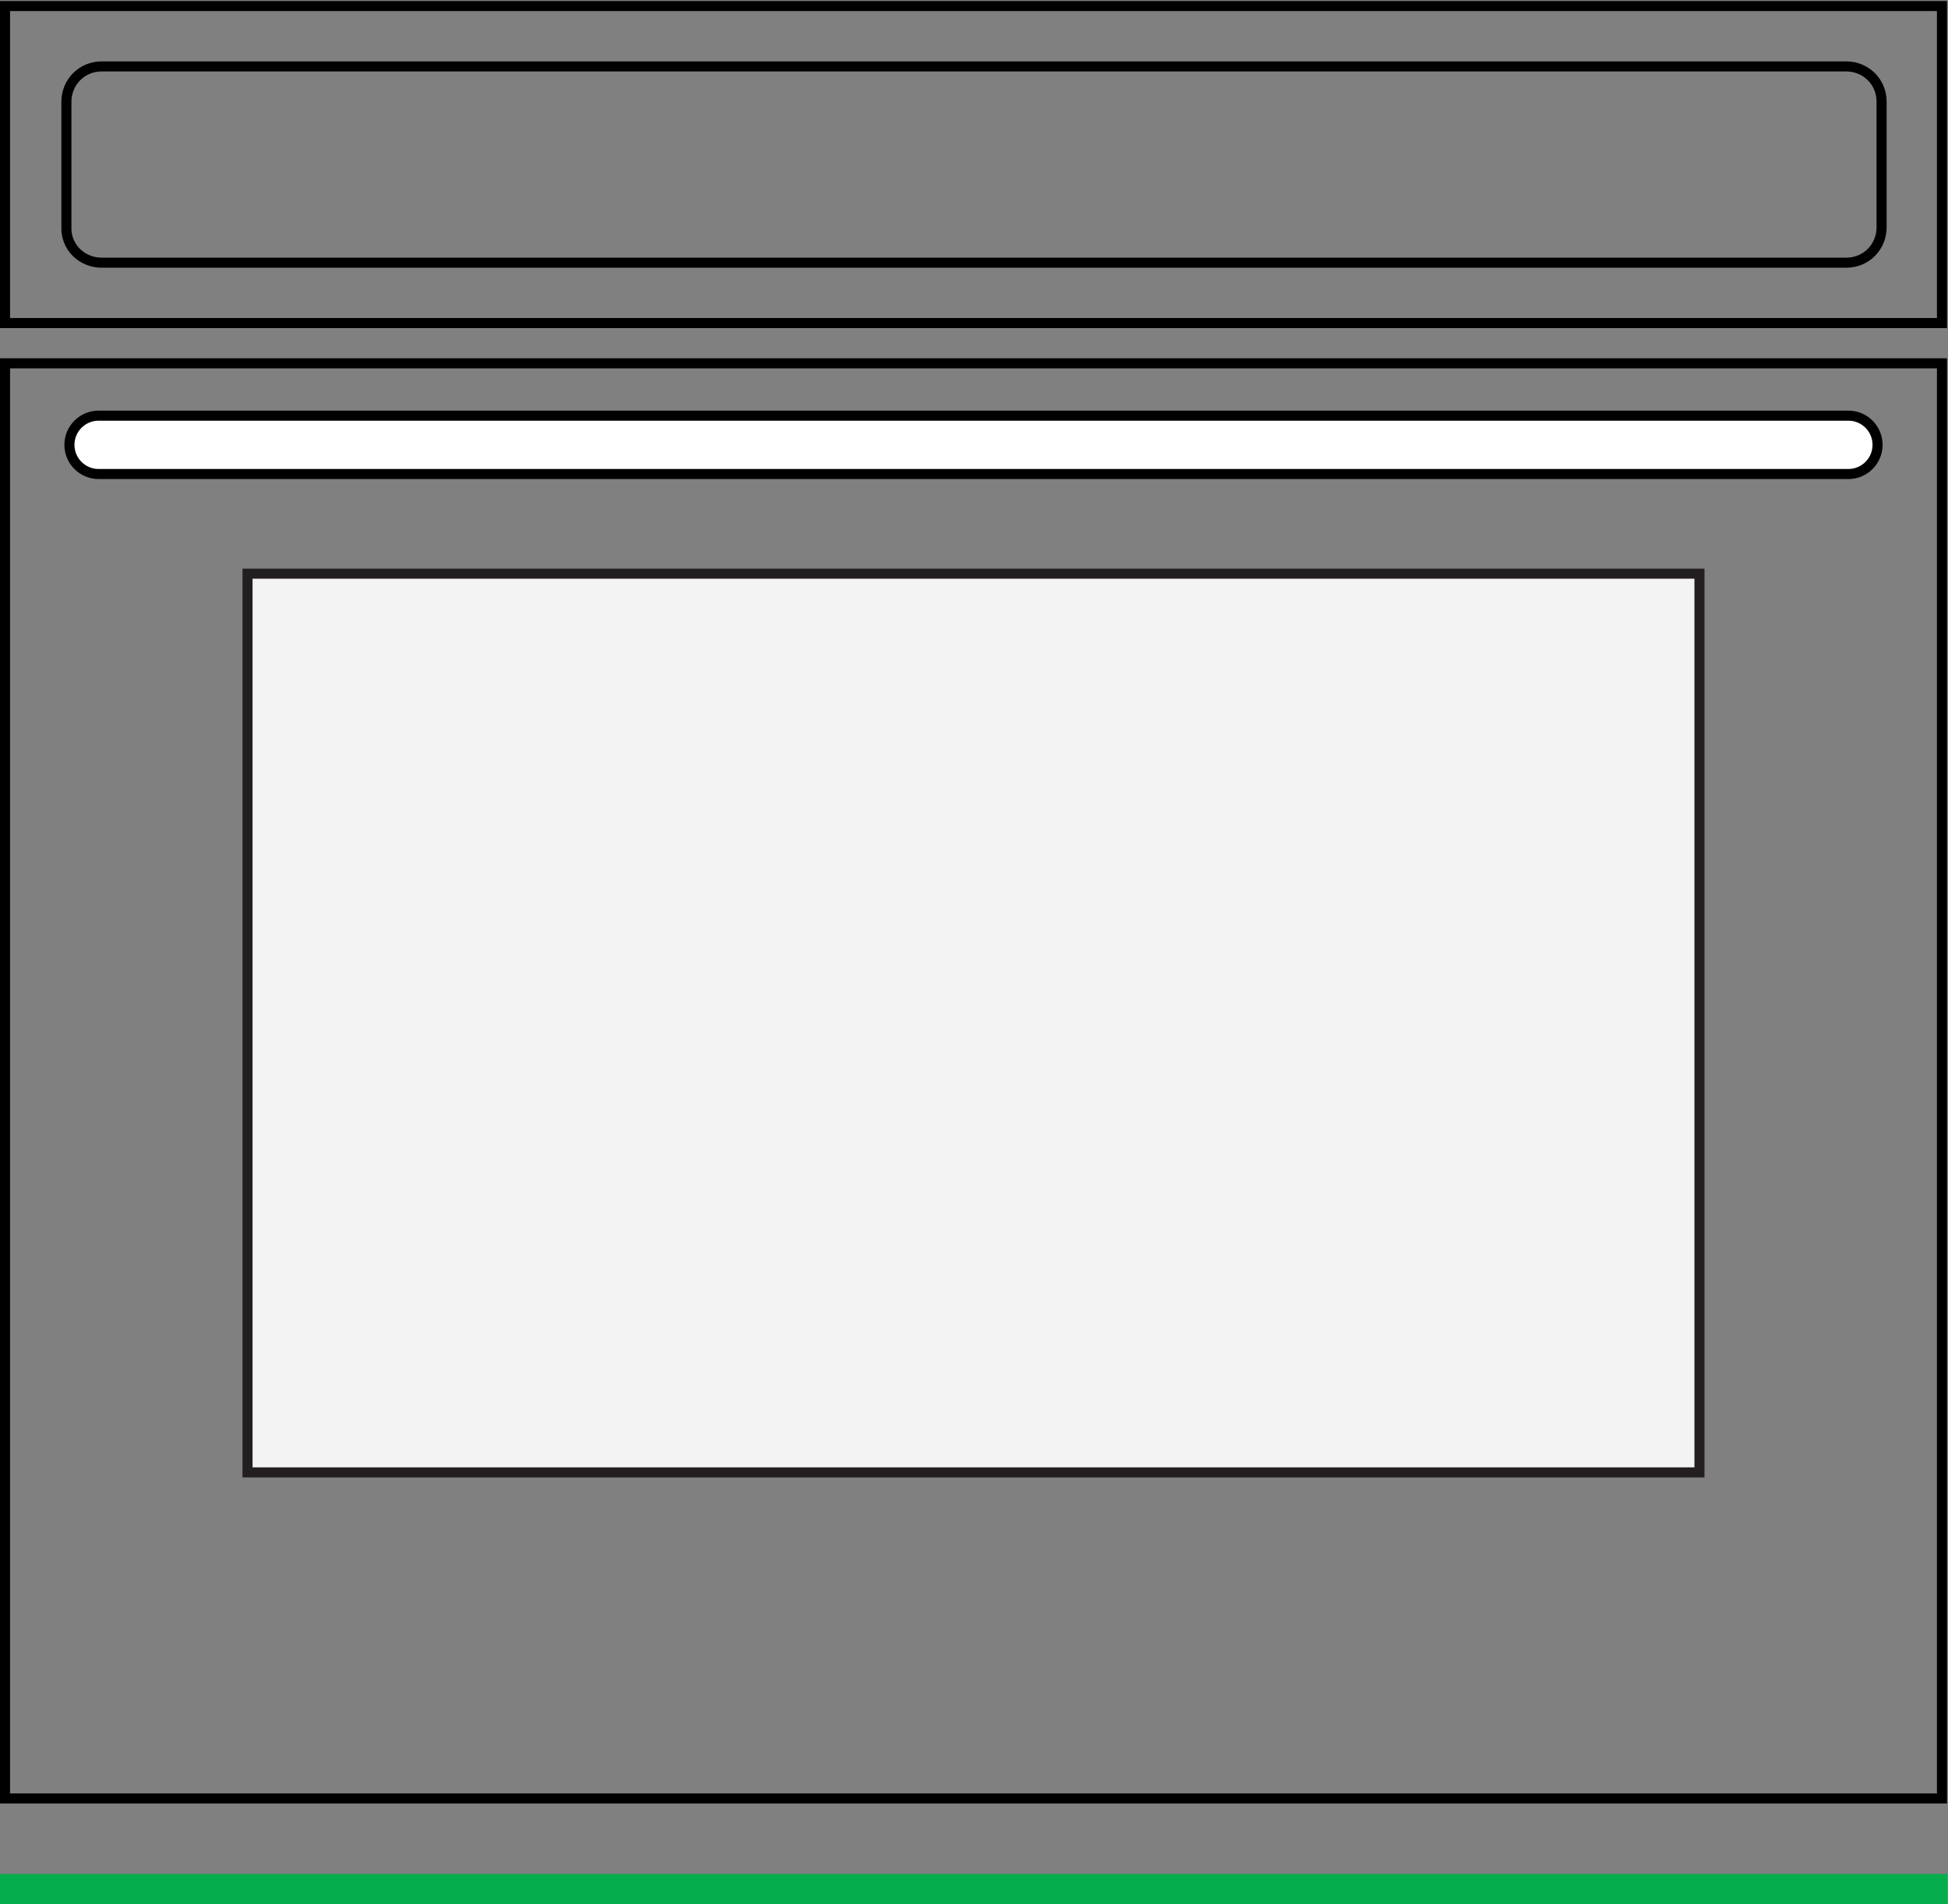
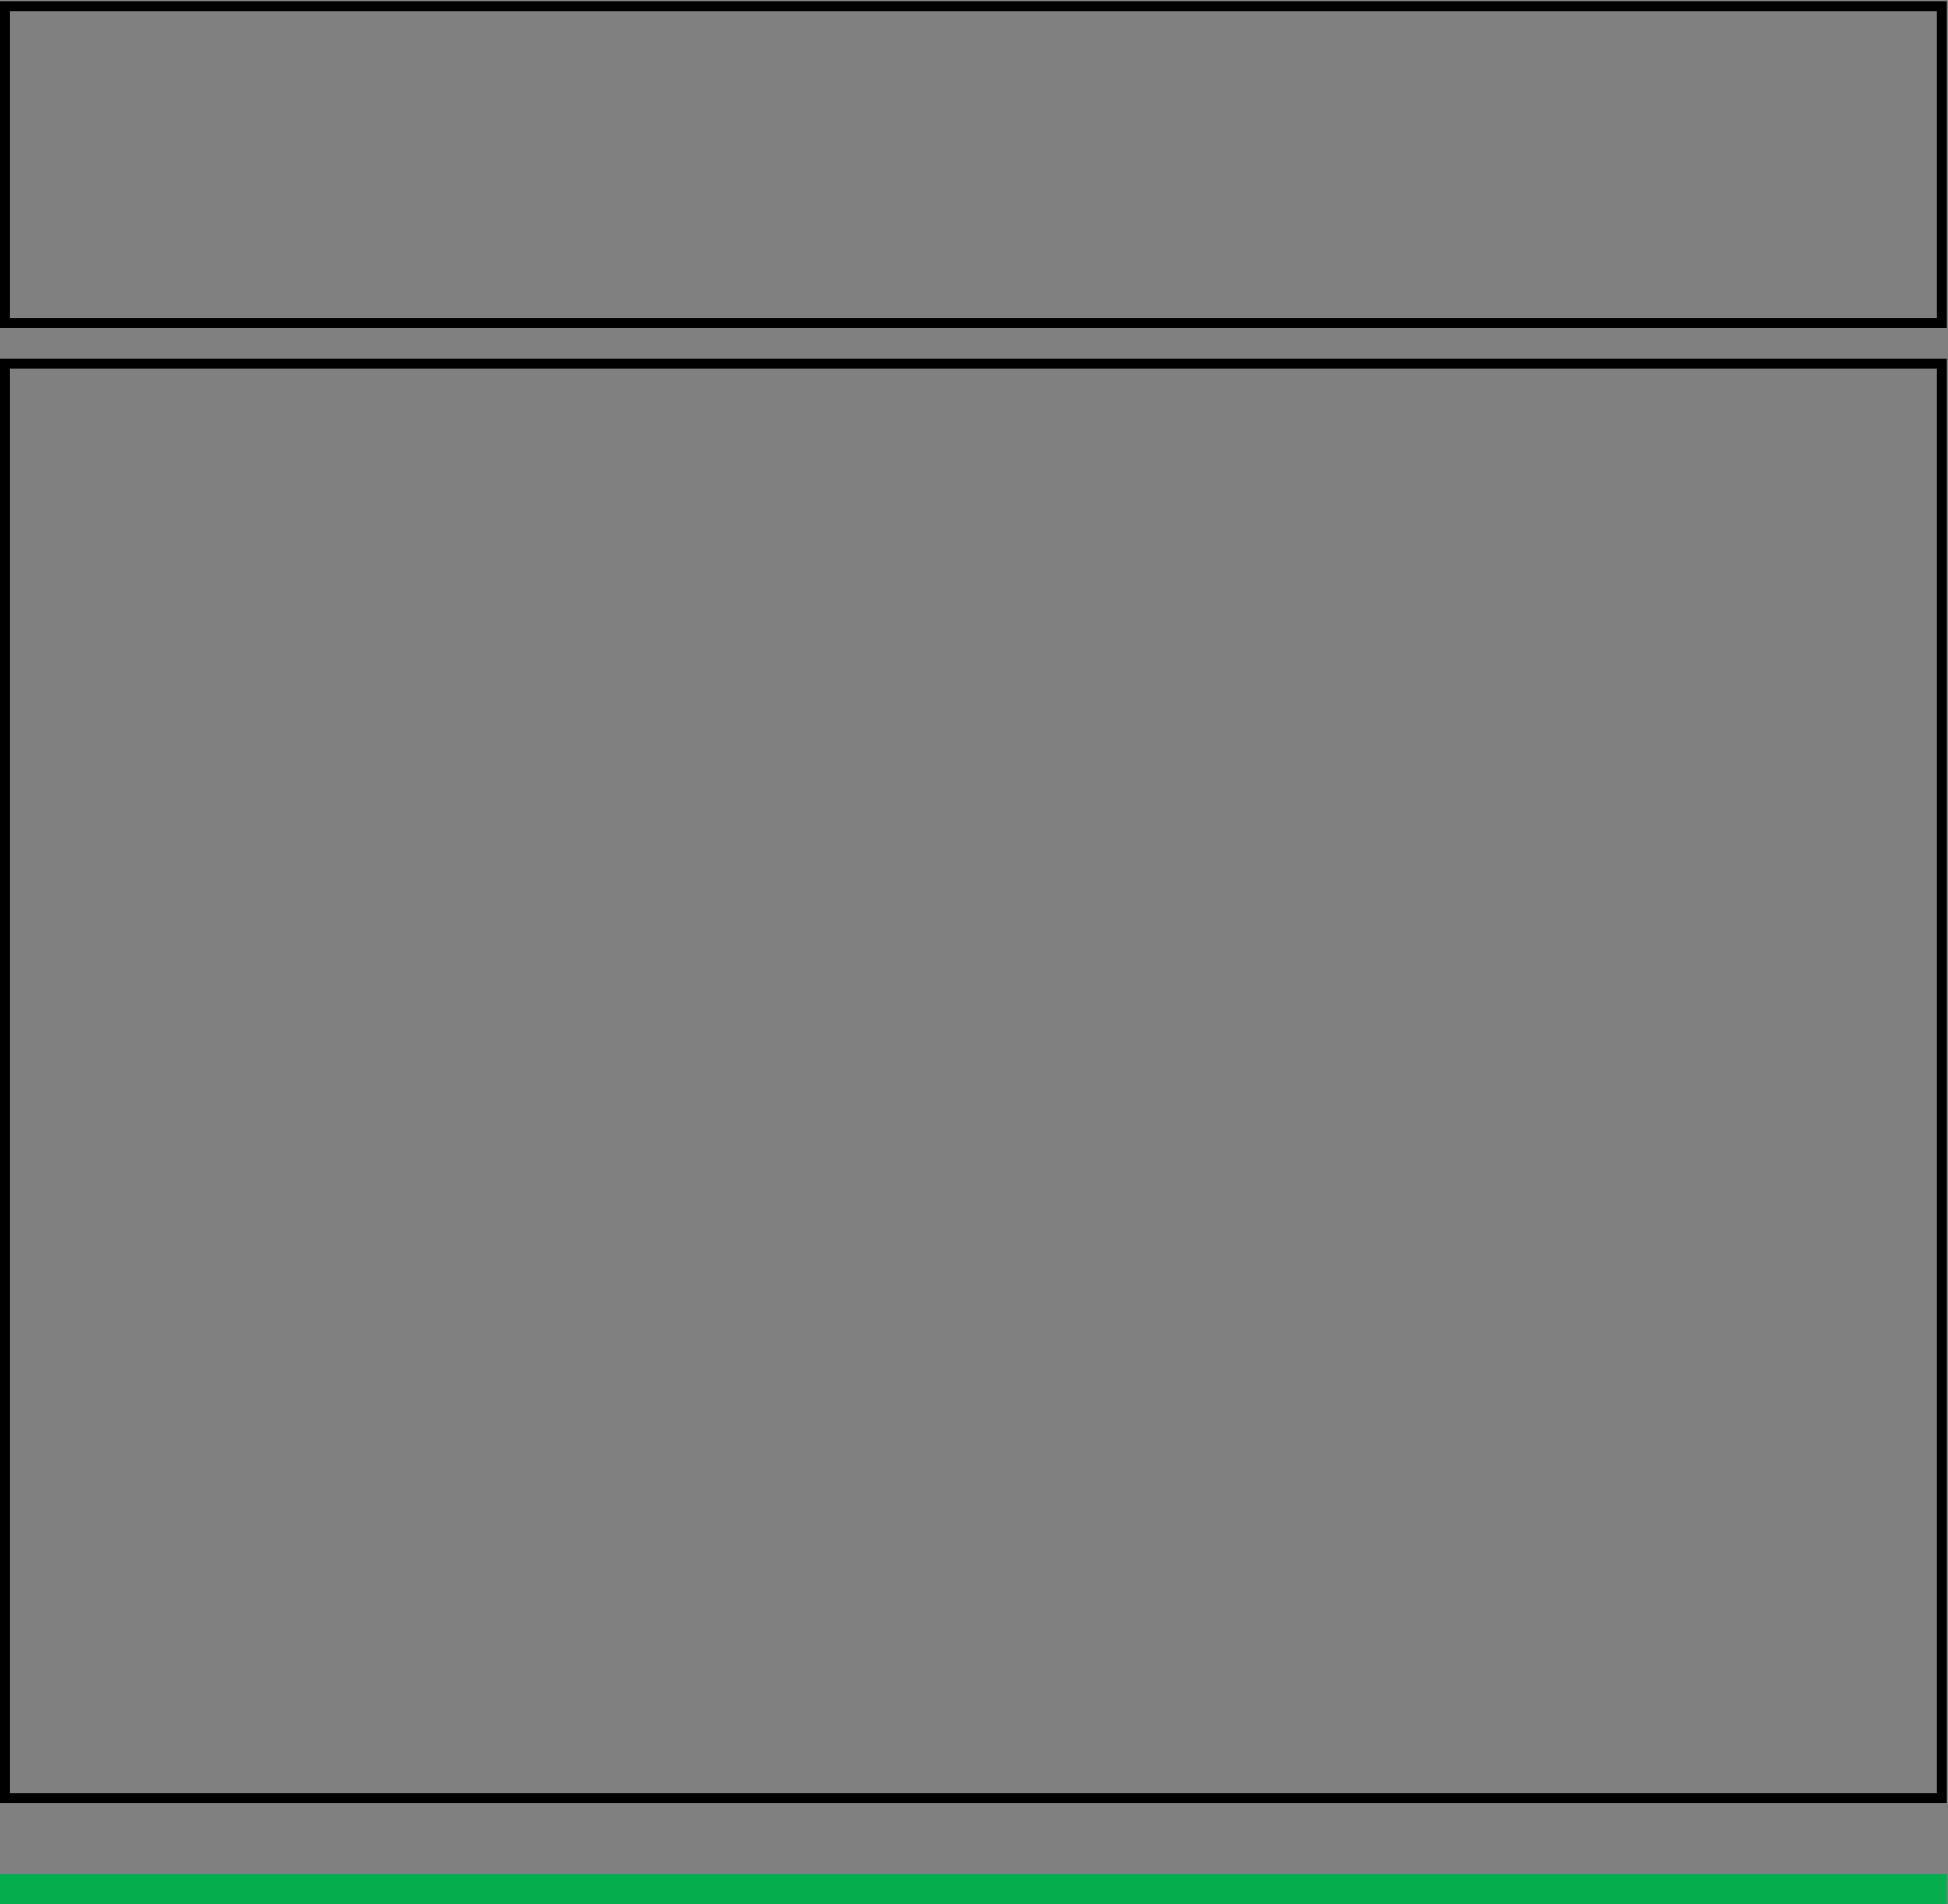
<svg xmlns="http://www.w3.org/2000/svg" version="1.1" id="Layer_2_copy" x="0px" y="0px" viewBox="0 0 193.6 189.2" style="enable-background:new 0 0 193.6 189.2;" xml:space="preserve">
  <rect x="0" y="0" width="193.6" height="189.2" fill="#808080" stroke="none" />
  <style type="text/css">
	.st0{fill:none;stroke:#06AD4C;stroke-width:3;stroke-miterlimit:10;}
	.st1{fill:none;stroke:#000000;stroke-miterlimit:10;}
	.st2{fill:#F3F3F3;stroke:#231F20;stroke-miterlimit:10;}
	.st3{fill:#FFFFFF;stroke:#000000;stroke-miterlimit:10;}
</style>
  <g>
    <line class="st0" x1="0" y1="187.7" x2="193.5" y2="187.7" />
  </g>
  <rect x="0.5" y="36.1" class="st1" width="192.5" height="142.6" />
  <rect x="0.5" y="0.6" class="st1" width="192.5" height="31.5" />
  <g>
-     <path class="st1" d="M10.1,26.1h173.4c2,0,3.5-1.6,3.5-3.5V10.1c0-2-1.6-3.5-3.5-3.5H10.1c-2,0-3.5,1.6-3.5,3.5v12.4   C6.5,24.5,8.1,26.1,10.1,26.1z" />
-   </g>
-   <rect x="24.6" y="57" class="st2" width="144.3" height="89.3" />
-   <path class="st3" d="M186.6,44.2L186.6,44.2c0-1.6-1.3-2.9-2.9-2.9H9.8c-1.6,0-2.9,1.3-2.9,2.9v0c0,1.6,1.3,2.9,2.9,2.9h173.9  C185.3,47.1,186.6,45.8,186.6,44.2z" />
+     </g>
</svg>